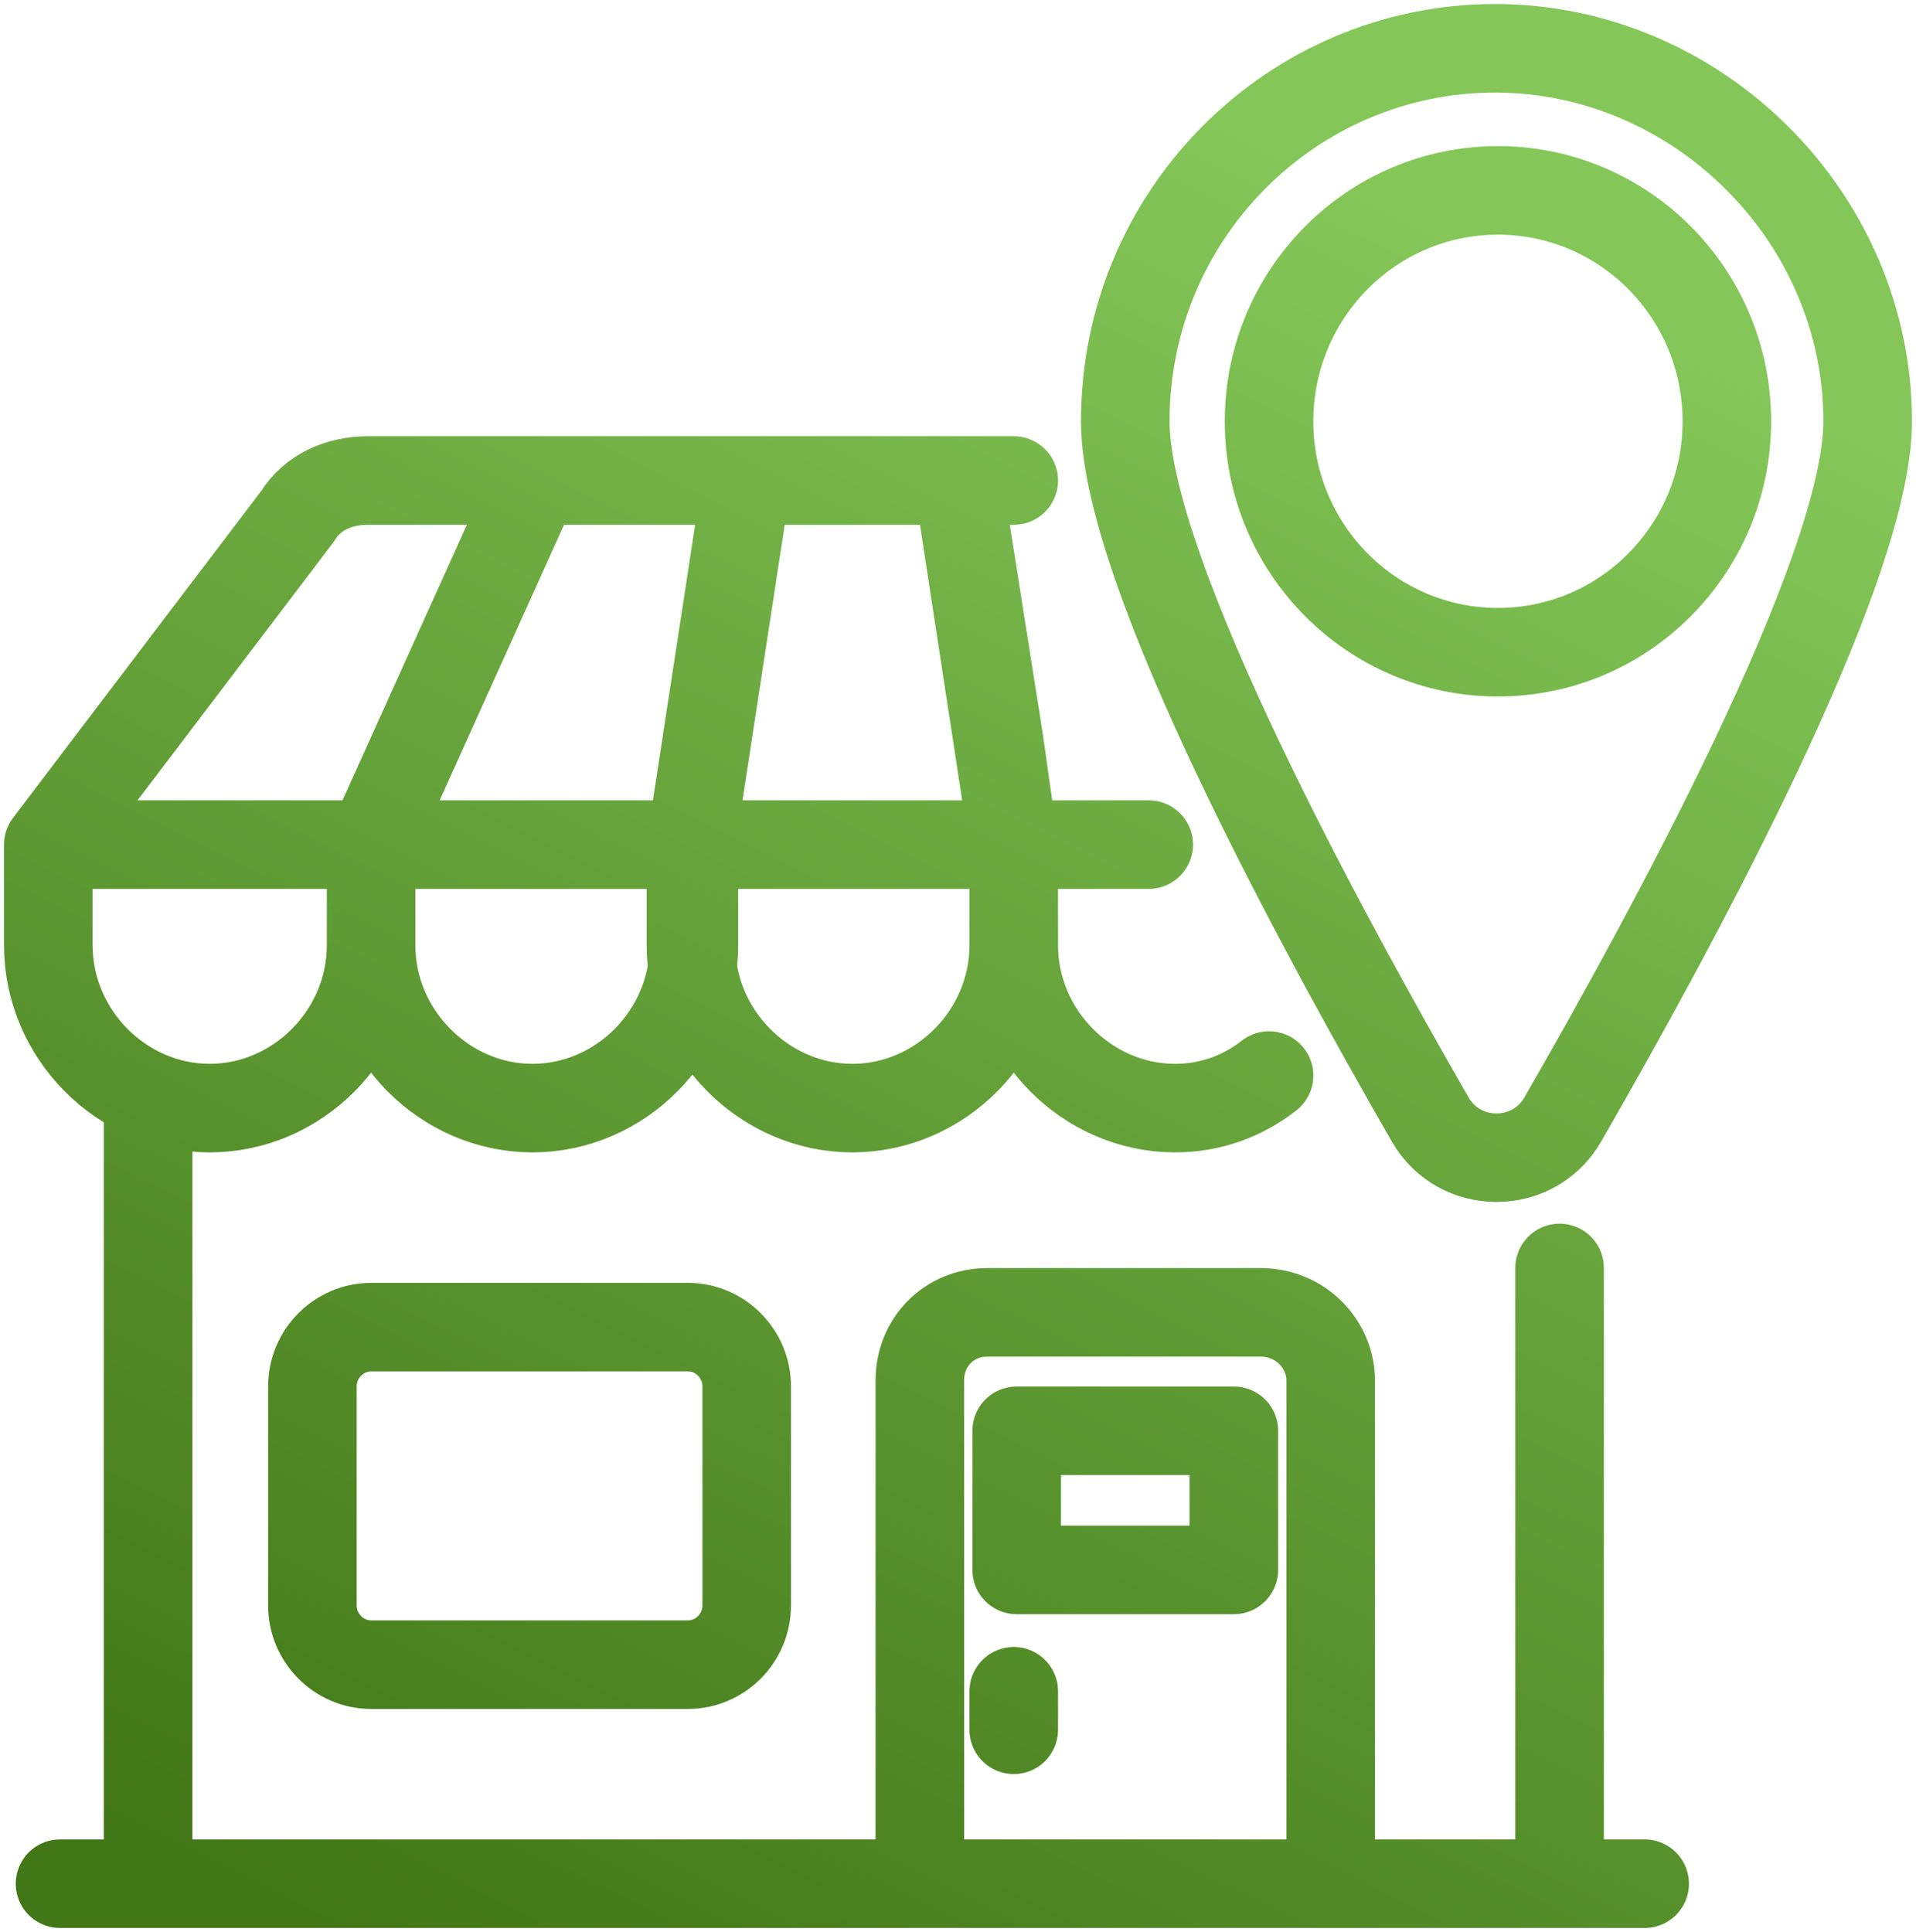
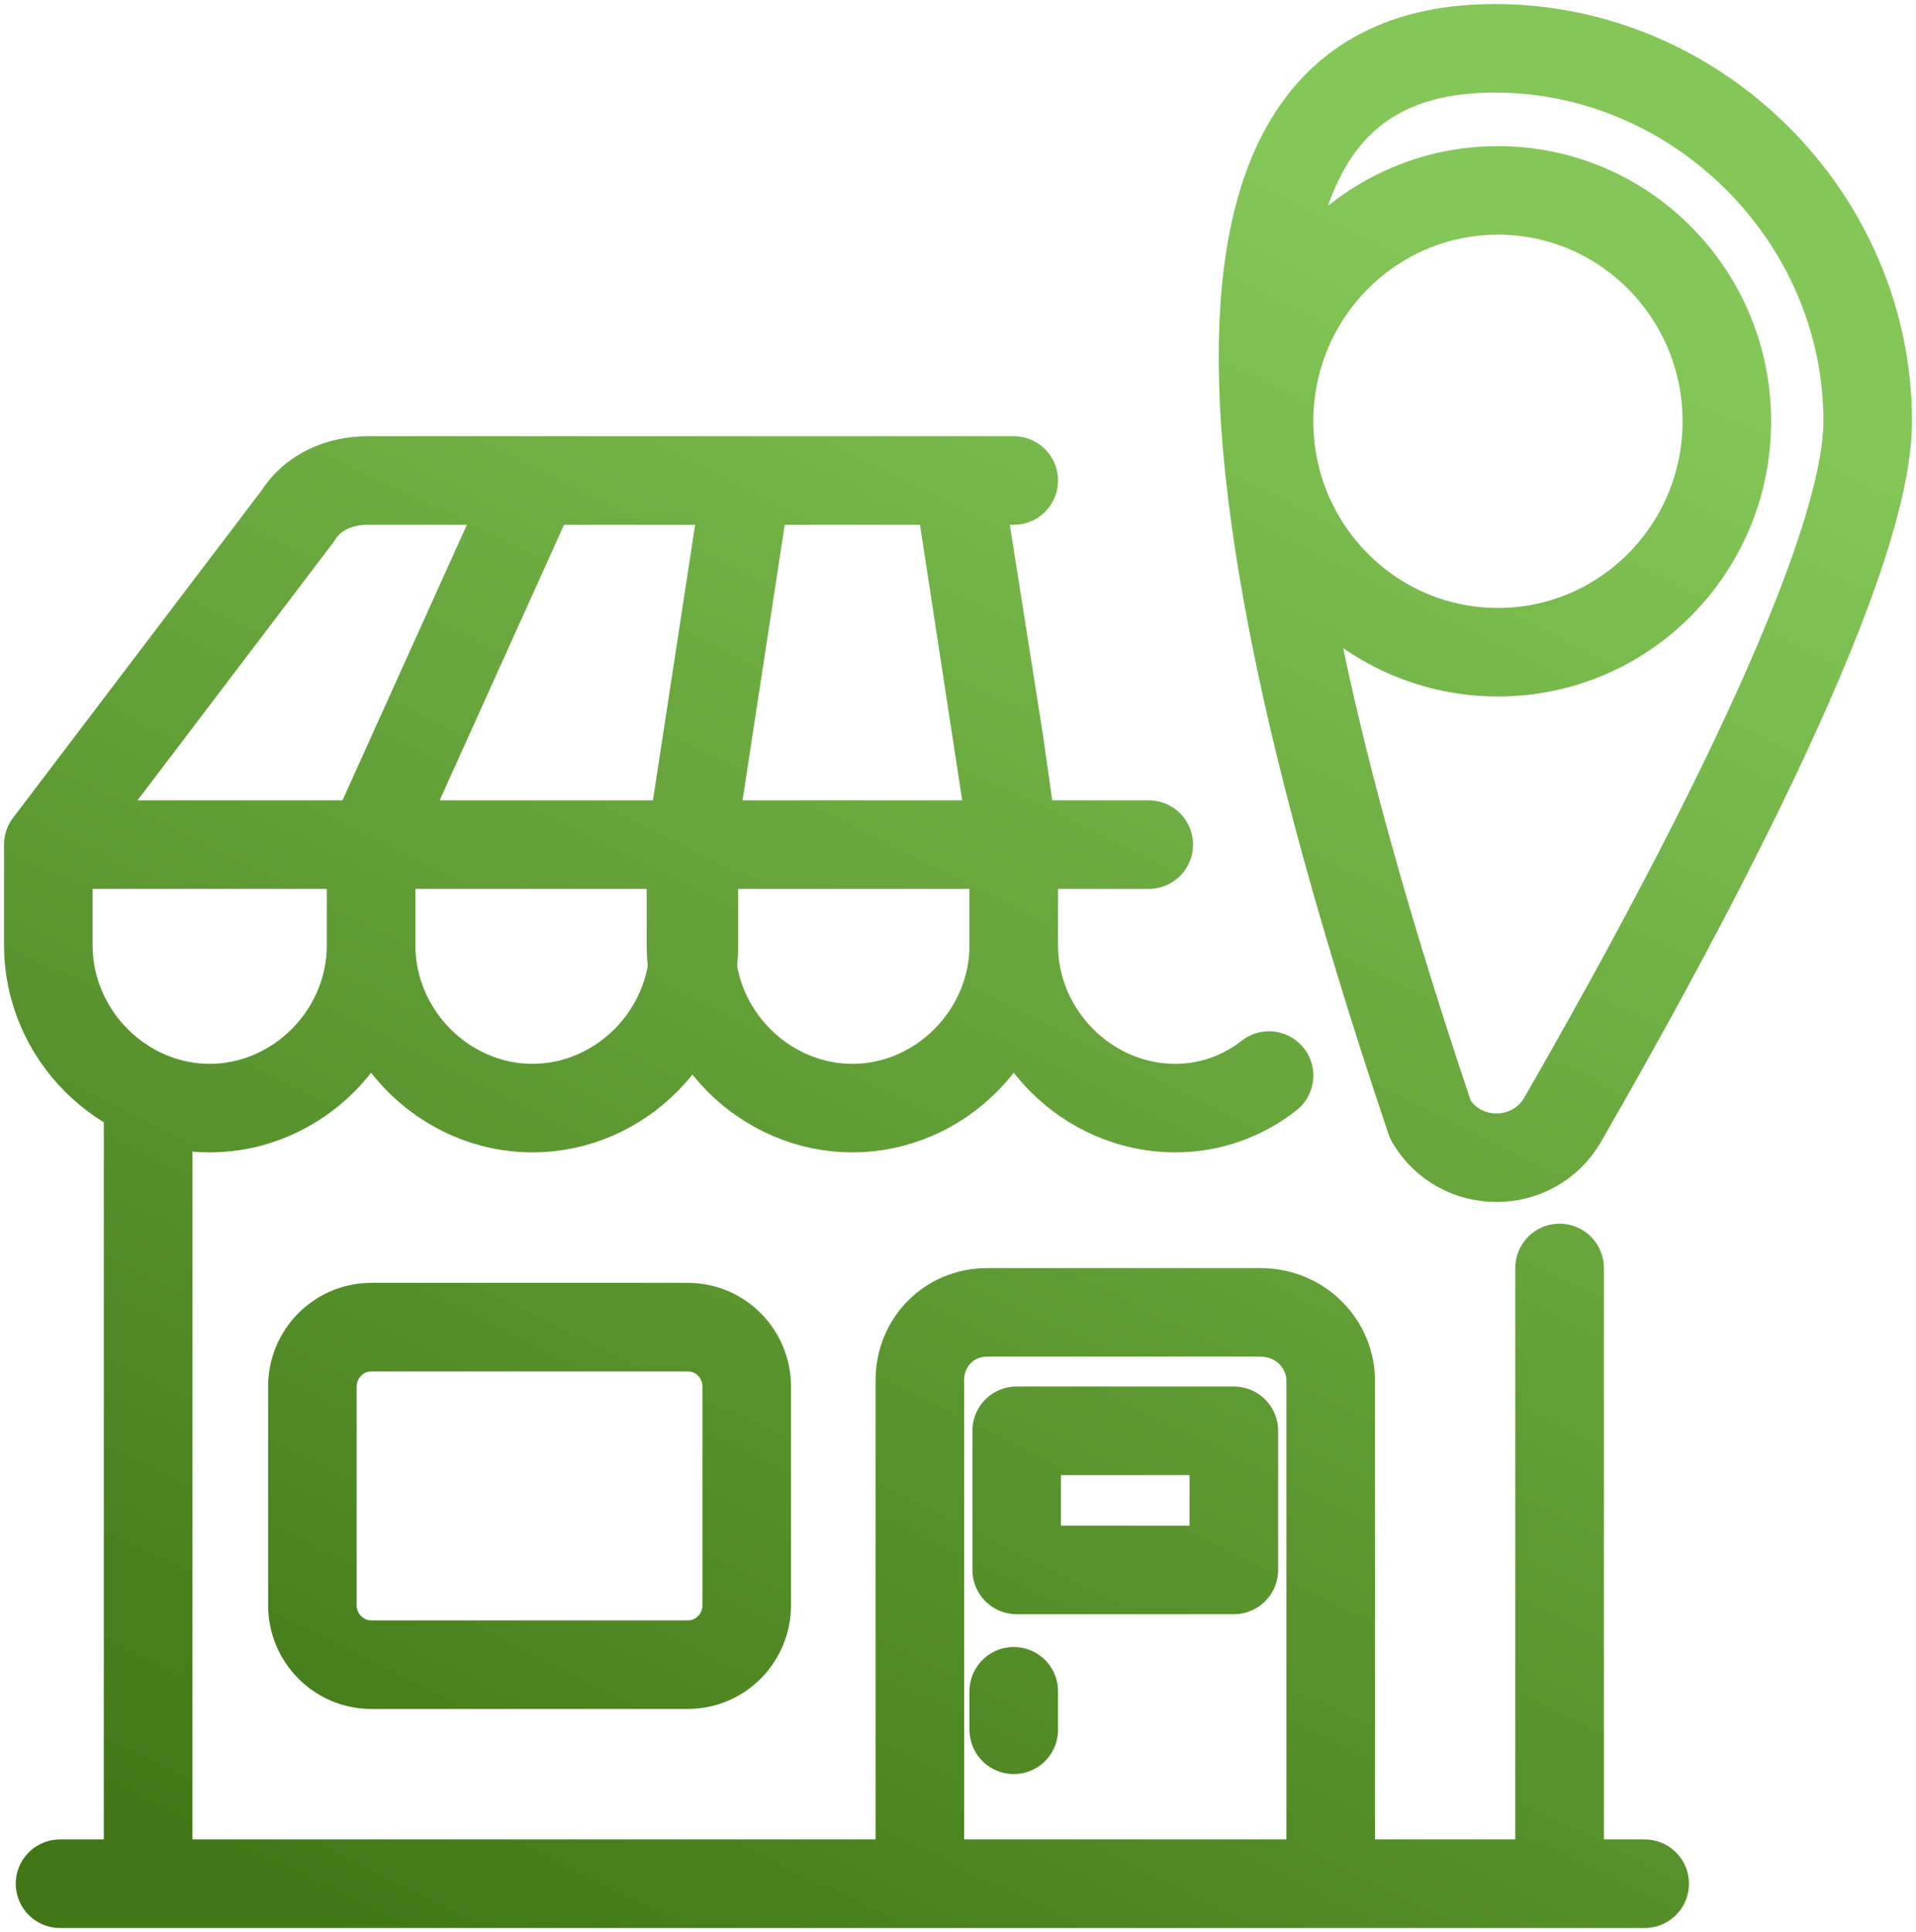
<svg xmlns="http://www.w3.org/2000/svg" width="119" height="120" viewBox="0 0 119 120" fill="none">
-   <path id="Vector" d="M96.863 78.755V117H9.197V68.274M23.048 52.461H42.914M23.048 52.461L33.255 29.845M23.048 52.461H3M23.048 52.461L43.097 52.461V58.713C43.097 64.229 38.54 68.826 33.073 68.826C27.605 68.826 23.048 64.229 23.048 58.713M23.048 52.461V58.713M42.914 52.461L46.377 29.845M42.914 52.461H62.963M42.914 52.461L42.914 58.713C42.914 64.229 47.471 68.826 52.939 68.826C58.406 68.826 62.963 64.229 62.963 58.713M46.377 29.845H33.255M46.377 29.845H59.5M33.255 29.845H22.866C21.044 29.845 19.403 30.581 18.492 32.052L3 52.461M71.347 52.461H62.963M62.963 52.461L62.052 46.026L59.5 29.845M62.963 52.461L59.5 29.845M62.963 52.461L62.963 58.713M59.5 29.845H62.963M3 52.461V58.713C3 64.229 7.556 68.826 13.024 68.826C18.492 68.826 23.048 64.229 23.048 58.713M62.963 58.713C62.963 64.229 67.519 68.826 72.987 68.826C75.174 68.826 77.179 68.09 78.819 66.803M3.729 117H102.148M62.963 105.048V107.439M82.647 85.742V117H57.131V85.742C57.131 83.352 58.953 81.513 61.322 81.513H78.272C80.824 81.513 82.647 83.535 82.647 85.742ZM63.145 88.868H76.632V97.51H63.145V88.868ZM116 26.168C116 35.545 103.606 58.161 97.045 69.561C95.223 72.687 90.666 72.687 88.844 69.561C82.282 58.161 69.889 35.545 69.889 26.168C69.889 13.297 80.277 3 92.853 3C105.429 3 116 13.481 116 26.168ZM107.252 26.168C107.252 34.089 100.887 40.51 93.035 40.51C85.184 40.51 78.819 34.089 78.819 26.168C78.819 18.247 85.184 11.826 93.035 11.826C100.887 11.826 107.252 18.247 107.252 26.168ZM42.732 103.394H23.048C21.044 103.394 19.403 101.739 19.403 99.716V86.11C19.403 84.087 21.044 82.432 23.048 82.432H42.732C44.737 82.432 46.377 84.087 46.377 86.11V99.716C46.377 101.739 44.737 103.394 42.732 103.394Z" stroke="url(#paint0_linear_16_2813)" stroke-width="5.5" stroke-miterlimit="10" stroke-linecap="round" stroke-linejoin="round" />
+   <path id="Vector" d="M96.863 78.755V117H9.197V68.274M23.048 52.461H42.914M23.048 52.461L33.255 29.845M23.048 52.461H3M23.048 52.461L43.097 52.461V58.713C43.097 64.229 38.54 68.826 33.073 68.826C27.605 68.826 23.048 64.229 23.048 58.713M23.048 52.461V58.713M42.914 52.461L46.377 29.845M42.914 52.461H62.963M42.914 52.461L42.914 58.713C42.914 64.229 47.471 68.826 52.939 68.826C58.406 68.826 62.963 64.229 62.963 58.713M46.377 29.845H33.255M46.377 29.845H59.5M33.255 29.845H22.866C21.044 29.845 19.403 30.581 18.492 32.052L3 52.461M71.347 52.461H62.963M62.963 52.461L62.052 46.026L59.5 29.845M62.963 52.461L59.5 29.845M62.963 52.461L62.963 58.713M59.5 29.845H62.963M3 52.461V58.713C3 64.229 7.556 68.826 13.024 68.826C18.492 68.826 23.048 64.229 23.048 58.713M62.963 58.713C62.963 64.229 67.519 68.826 72.987 68.826C75.174 68.826 77.179 68.09 78.819 66.803M3.729 117H102.148M62.963 105.048V107.439M82.647 85.742V117H57.131V85.742C57.131 83.352 58.953 81.513 61.322 81.513H78.272C80.824 81.513 82.647 83.535 82.647 85.742ZM63.145 88.868H76.632V97.51H63.145V88.868ZM116 26.168C116 35.545 103.606 58.161 97.045 69.561C95.223 72.687 90.666 72.687 88.844 69.561C69.889 13.297 80.277 3 92.853 3C105.429 3 116 13.481 116 26.168ZM107.252 26.168C107.252 34.089 100.887 40.51 93.035 40.51C85.184 40.51 78.819 34.089 78.819 26.168C78.819 18.247 85.184 11.826 93.035 11.826C100.887 11.826 107.252 18.247 107.252 26.168ZM42.732 103.394H23.048C21.044 103.394 19.403 101.739 19.403 99.716V86.11C19.403 84.087 21.044 82.432 23.048 82.432H42.732C44.737 82.432 46.377 84.087 46.377 86.11V99.716C46.377 101.739 44.737 103.394 42.732 103.394Z" stroke="url(#paint0_linear_16_2813)" stroke-width="5.5" stroke-miterlimit="10" stroke-linecap="round" stroke-linejoin="round" />
  <defs>
    <linearGradient id="paint0_linear_16_2813" x1="-24.302" y1="211.107" x2="76.466" y2="7.528" gradientUnits="userSpaceOnUse">
      <stop offset="0.446" stop-color="#417716" />
      <stop offset="1" stop-color="#84C758" />
    </linearGradient>
  </defs>
</svg>